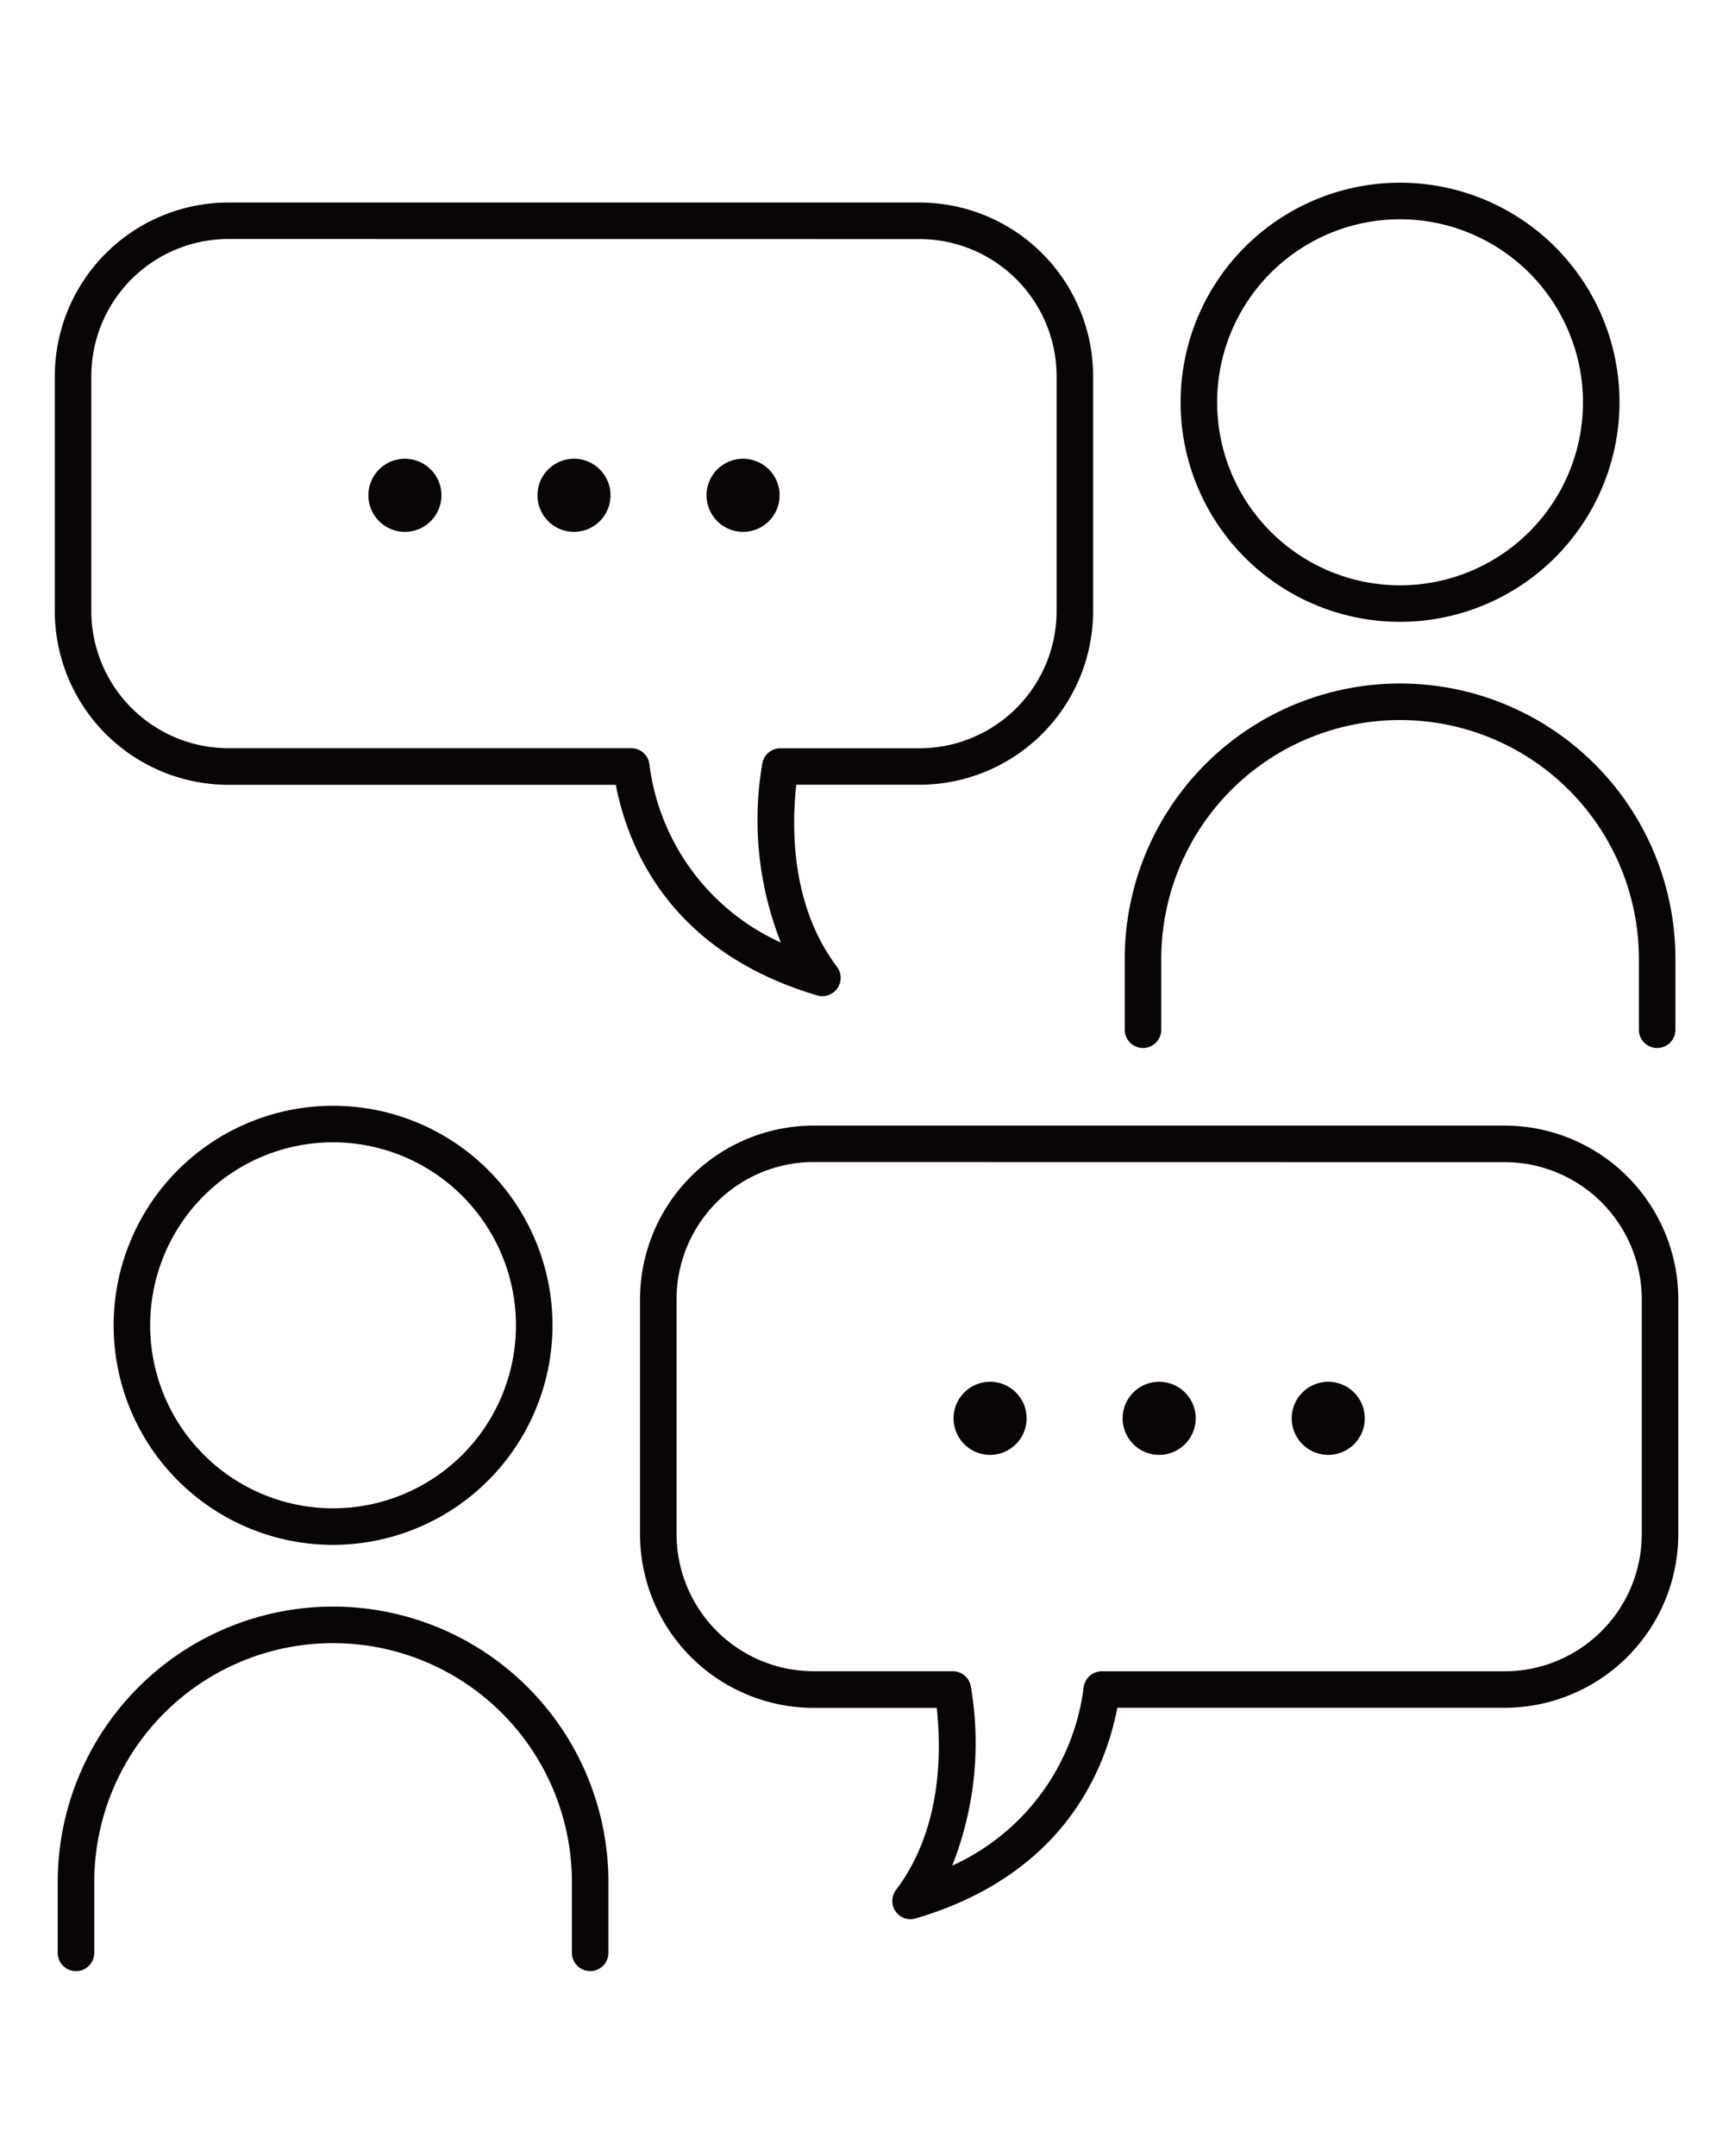
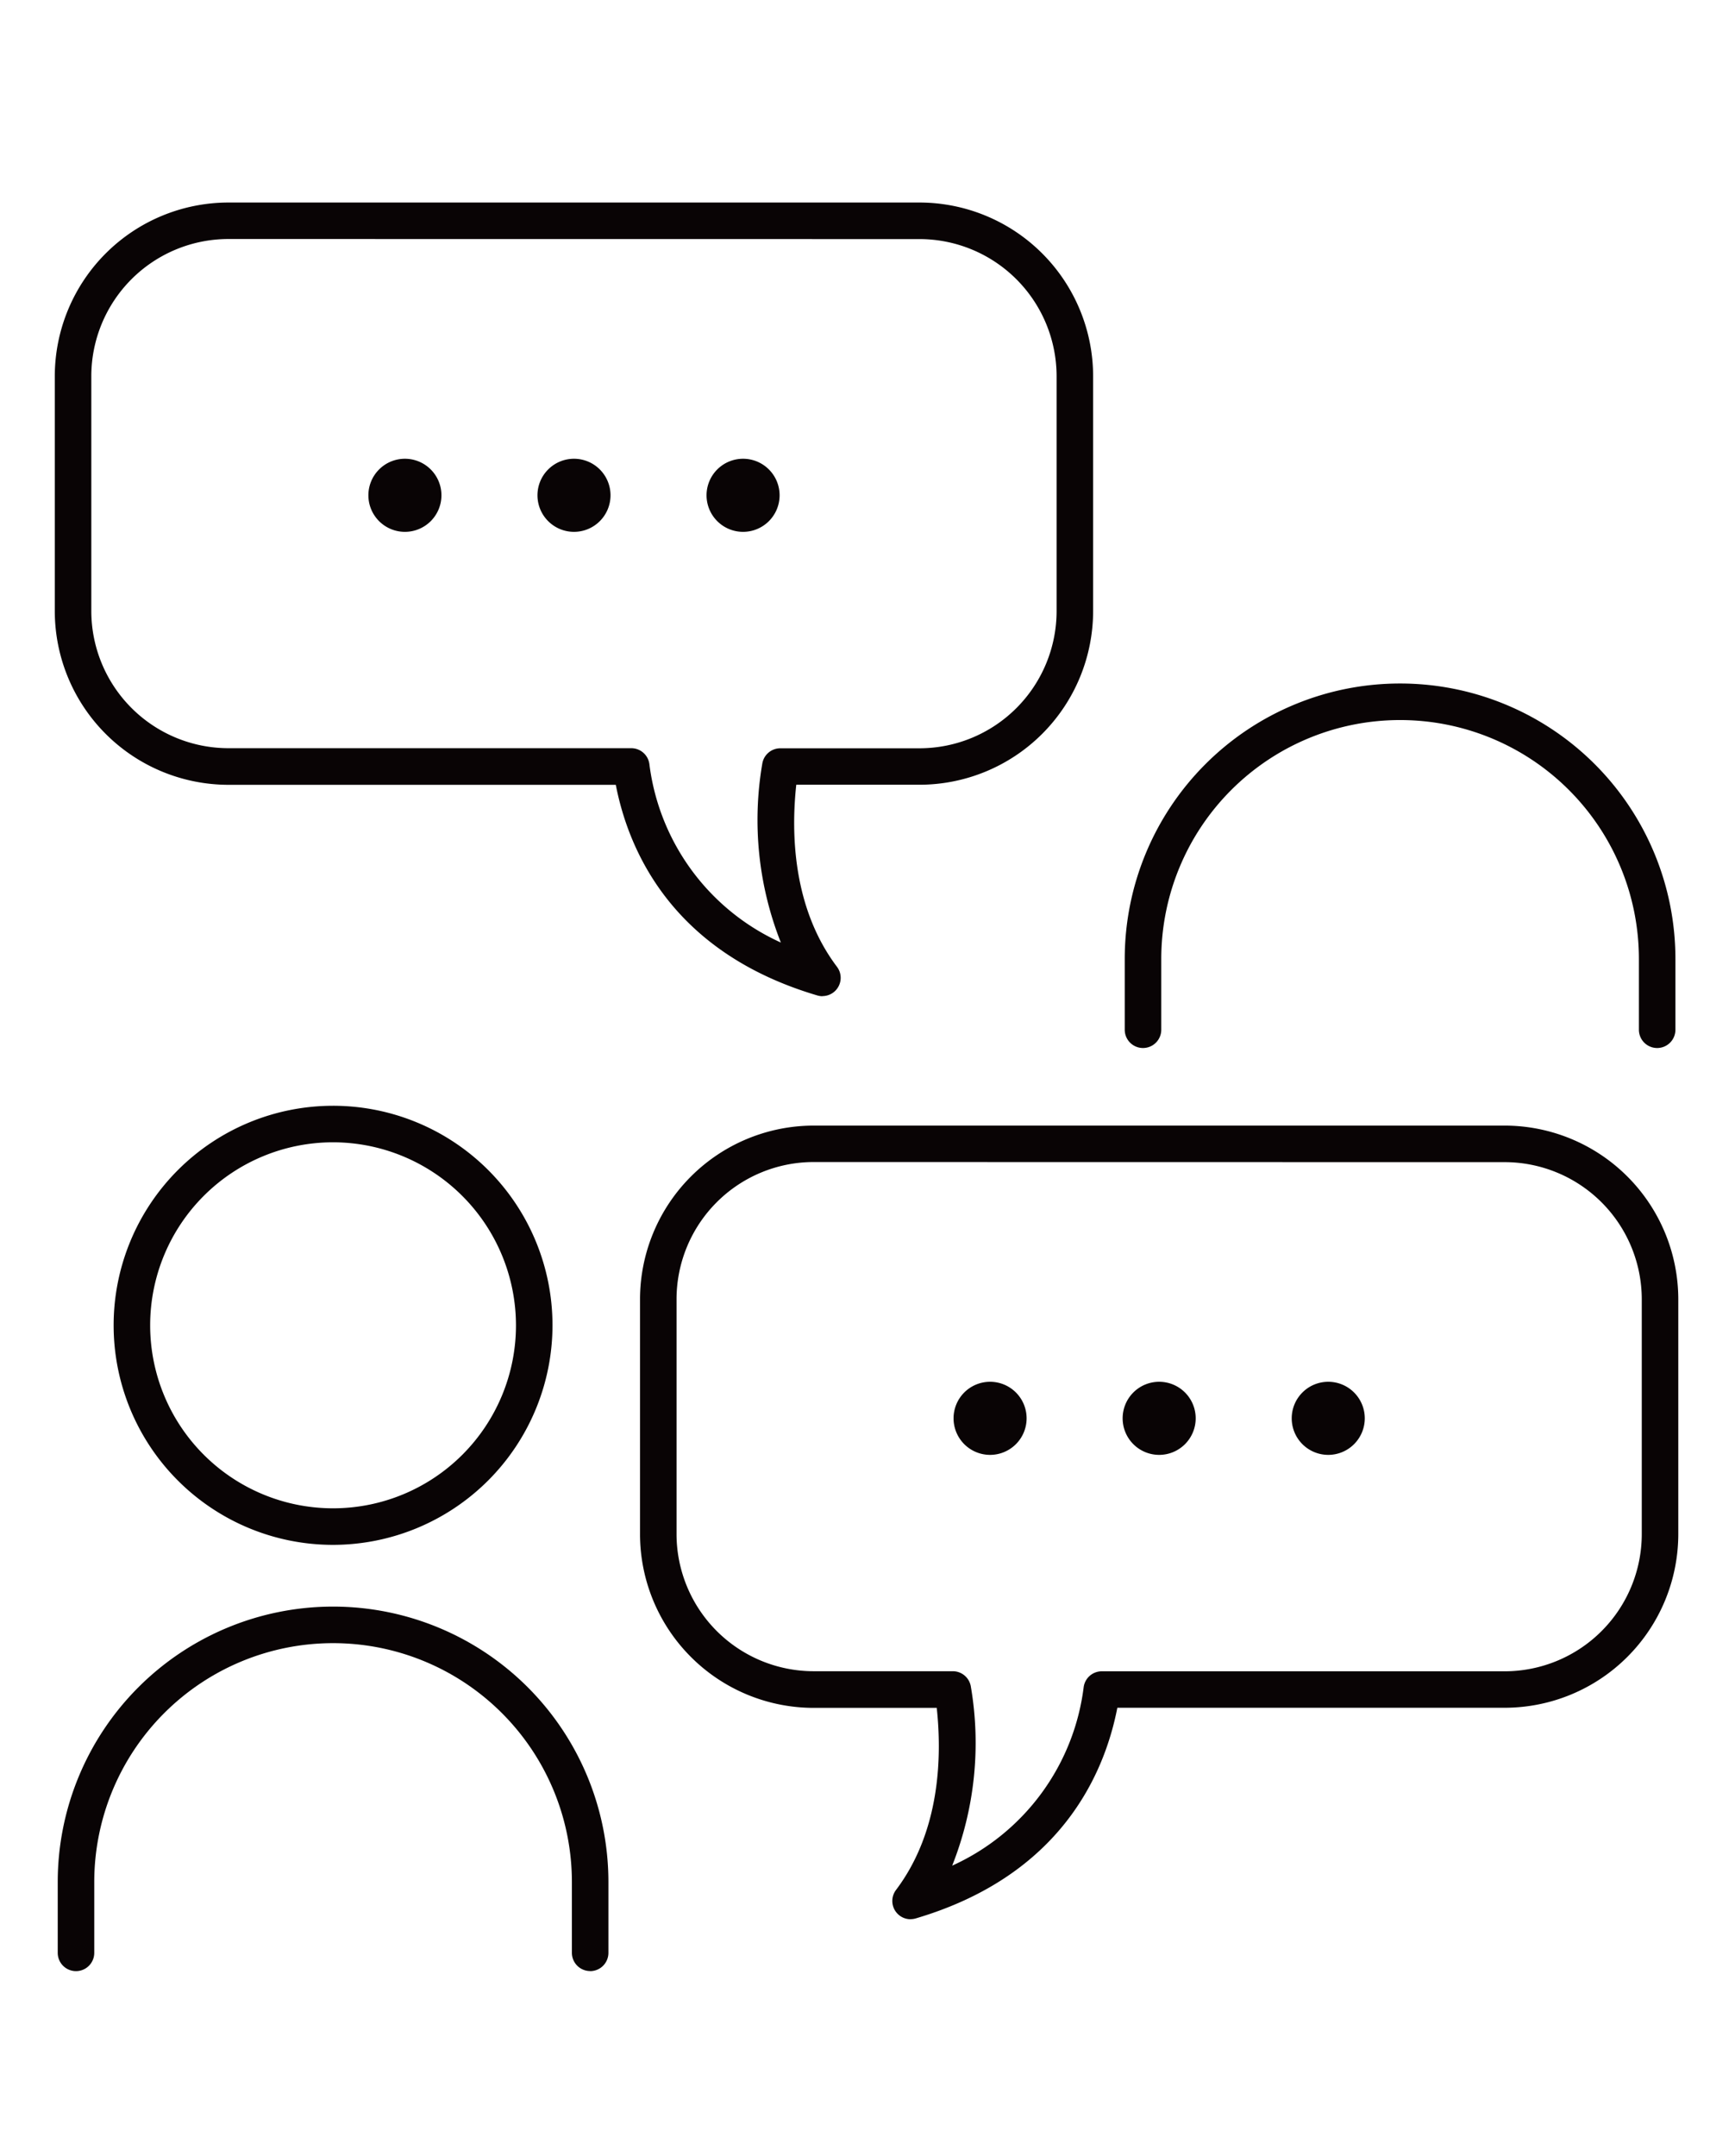
<svg xmlns="http://www.w3.org/2000/svg" width="95" height="118" viewBox="0 0 95 118">
  <defs>
    <clipPath id="clip-path">
      <rect id="長方形_324" data-name="長方形 324" width="88.899" height="97.869" transform="translate(0 0)" fill="none" />
    </clipPath>
  </defs>
  <g id="overview-icon02" transform="translate(346 -1964)">
    <g id="グループ_251" data-name="グループ 251" transform="translate(-343 1974)">
      <g id="グループ_250" data-name="グループ 250" clip-path="url(#clip-path)">
        <path id="パス_280" data-name="パス 280" d="M15.237,74.545A12.015,12.015,0,1,1,27.252,62.529,12.029,12.029,0,0,1,15.237,74.545m0-22.031A10.015,10.015,0,1,0,25.252,62.529,10.027,10.027,0,0,0,15.237,52.514" fill="#090405" />
        <path id="パス_281" data-name="パス 281" d="M29.314,97.869a1,1,0,0,1-1-1V93A13.076,13.076,0,0,0,2.161,93v3.873a1,1,0,0,1-2,0V93a15.076,15.076,0,0,1,30.153,0v3.873a1,1,0,0,1-1,1" fill="#090405" />
-         <path id="パス_282" data-name="パス 282" d="M73.661,24.031A12.016,12.016,0,1,1,85.676,12.015,12.029,12.029,0,0,1,73.661,24.031M73.661,2A10.016,10.016,0,1,0,83.676,12.015,10.027,10.027,0,0,0,73.661,2" fill="#090405" />
        <path id="パス_283" data-name="パス 283" d="M87.738,47.354a1,1,0,0,1-1-1V42.482a13.076,13.076,0,0,0-26.153,0v3.872a1,1,0,0,1-2,0V42.482a15.076,15.076,0,0,1,30.153,0v3.872a1,1,0,0,1-1,1" fill="#090405" />
        <path id="パス_284" data-name="パス 284" d="M46.859,95.033a1,1,0,0,1-.8-1.6c2.443-3.234,2.515-7.354,2.232-9.967H41.544a9.515,9.515,0,0,1-9.5-9.5V61.1a9.515,9.515,0,0,1,9.5-9.5H79.395a9.515,9.515,0,0,1,9.5,9.5V73.96a9.515,9.515,0,0,1-9.5,9.5H58.18c-.705,3.624-3.1,9.184-11.038,11.528a.989.989,0,0,1-.283.041M41.544,53.594a7.512,7.512,0,0,0-7.5,7.5V73.96a7.513,7.513,0,0,0,7.5,7.5h7.627a1,1,0,0,1,.989.849A18.217,18.217,0,0,1,49.137,92.1a12.408,12.408,0,0,0,7.2-9.773,1,1,0,0,1,.991-.863H79.395a7.513,7.513,0,0,0,7.5-7.5V61.1a7.512,7.512,0,0,0-7.5-7.5Z" fill="#090405" />
        <path id="パス_285" data-name="パス 285" d="M53.212,67.62a2,2,0,1,1-2-2,2,2,0,0,1,2,2" fill="#090405" />
        <path id="パス_286" data-name="パス 286" d="M62.47,67.62a2,2,0,1,1-2-2,2,2,0,0,1,2,2" fill="#090405" />
        <path id="パス_287" data-name="パス 287" d="M71.728,67.62a2,2,0,1,1-2-2,2,2,0,0,1,2,2" fill="#090405" />
        <path id="パス_288" data-name="パス 288" d="M42.039,44.519a.99.99,0,0,1-.284-.041c-7.932-2.343-10.332-7.9-11.037-11.528H9.5a9.515,9.515,0,0,1-9.5-9.5V10.584a9.515,9.515,0,0,1,9.5-9.5H47.354a9.515,9.515,0,0,1,9.5,9.5V23.446a9.515,9.515,0,0,1-9.5,9.5H40.6c-.284,2.613-.211,6.733,2.231,9.967a1,1,0,0,1-.8,1.6M9.5,3.08a7.512,7.512,0,0,0-7.5,7.5V23.446a7.513,7.513,0,0,0,7.5,7.5H31.565a1,1,0,0,1,.991.863,12.409,12.409,0,0,0,7.2,9.773A18.225,18.225,0,0,1,38.738,31.8a1,1,0,0,1,.989-.849h7.627a7.513,7.513,0,0,0,7.5-7.5V10.584a7.512,7.512,0,0,0-7.5-7.5Z" fill="#090405" />
        <path id="パス_289" data-name="パス 289" d="M35.687,17.106a2,2,0,1,0,2-2,2,2,0,0,0-2,2" fill="#090405" />
        <path id="パス_290" data-name="パス 290" d="M26.429,17.106a2,2,0,1,0,2-2,2,2,0,0,0-2,2" fill="#090405" />
        <path id="パス_291" data-name="パス 291" d="M17.171,17.106a2,2,0,1,0,2-2,2,2,0,0,0-2,2" fill="#090405" />
      </g>
    </g>
    <rect id="長方形_168" data-name="長方形 168" width="95" height="118" transform="translate(-346 1964)" fill="none" />
  </g>
</svg>